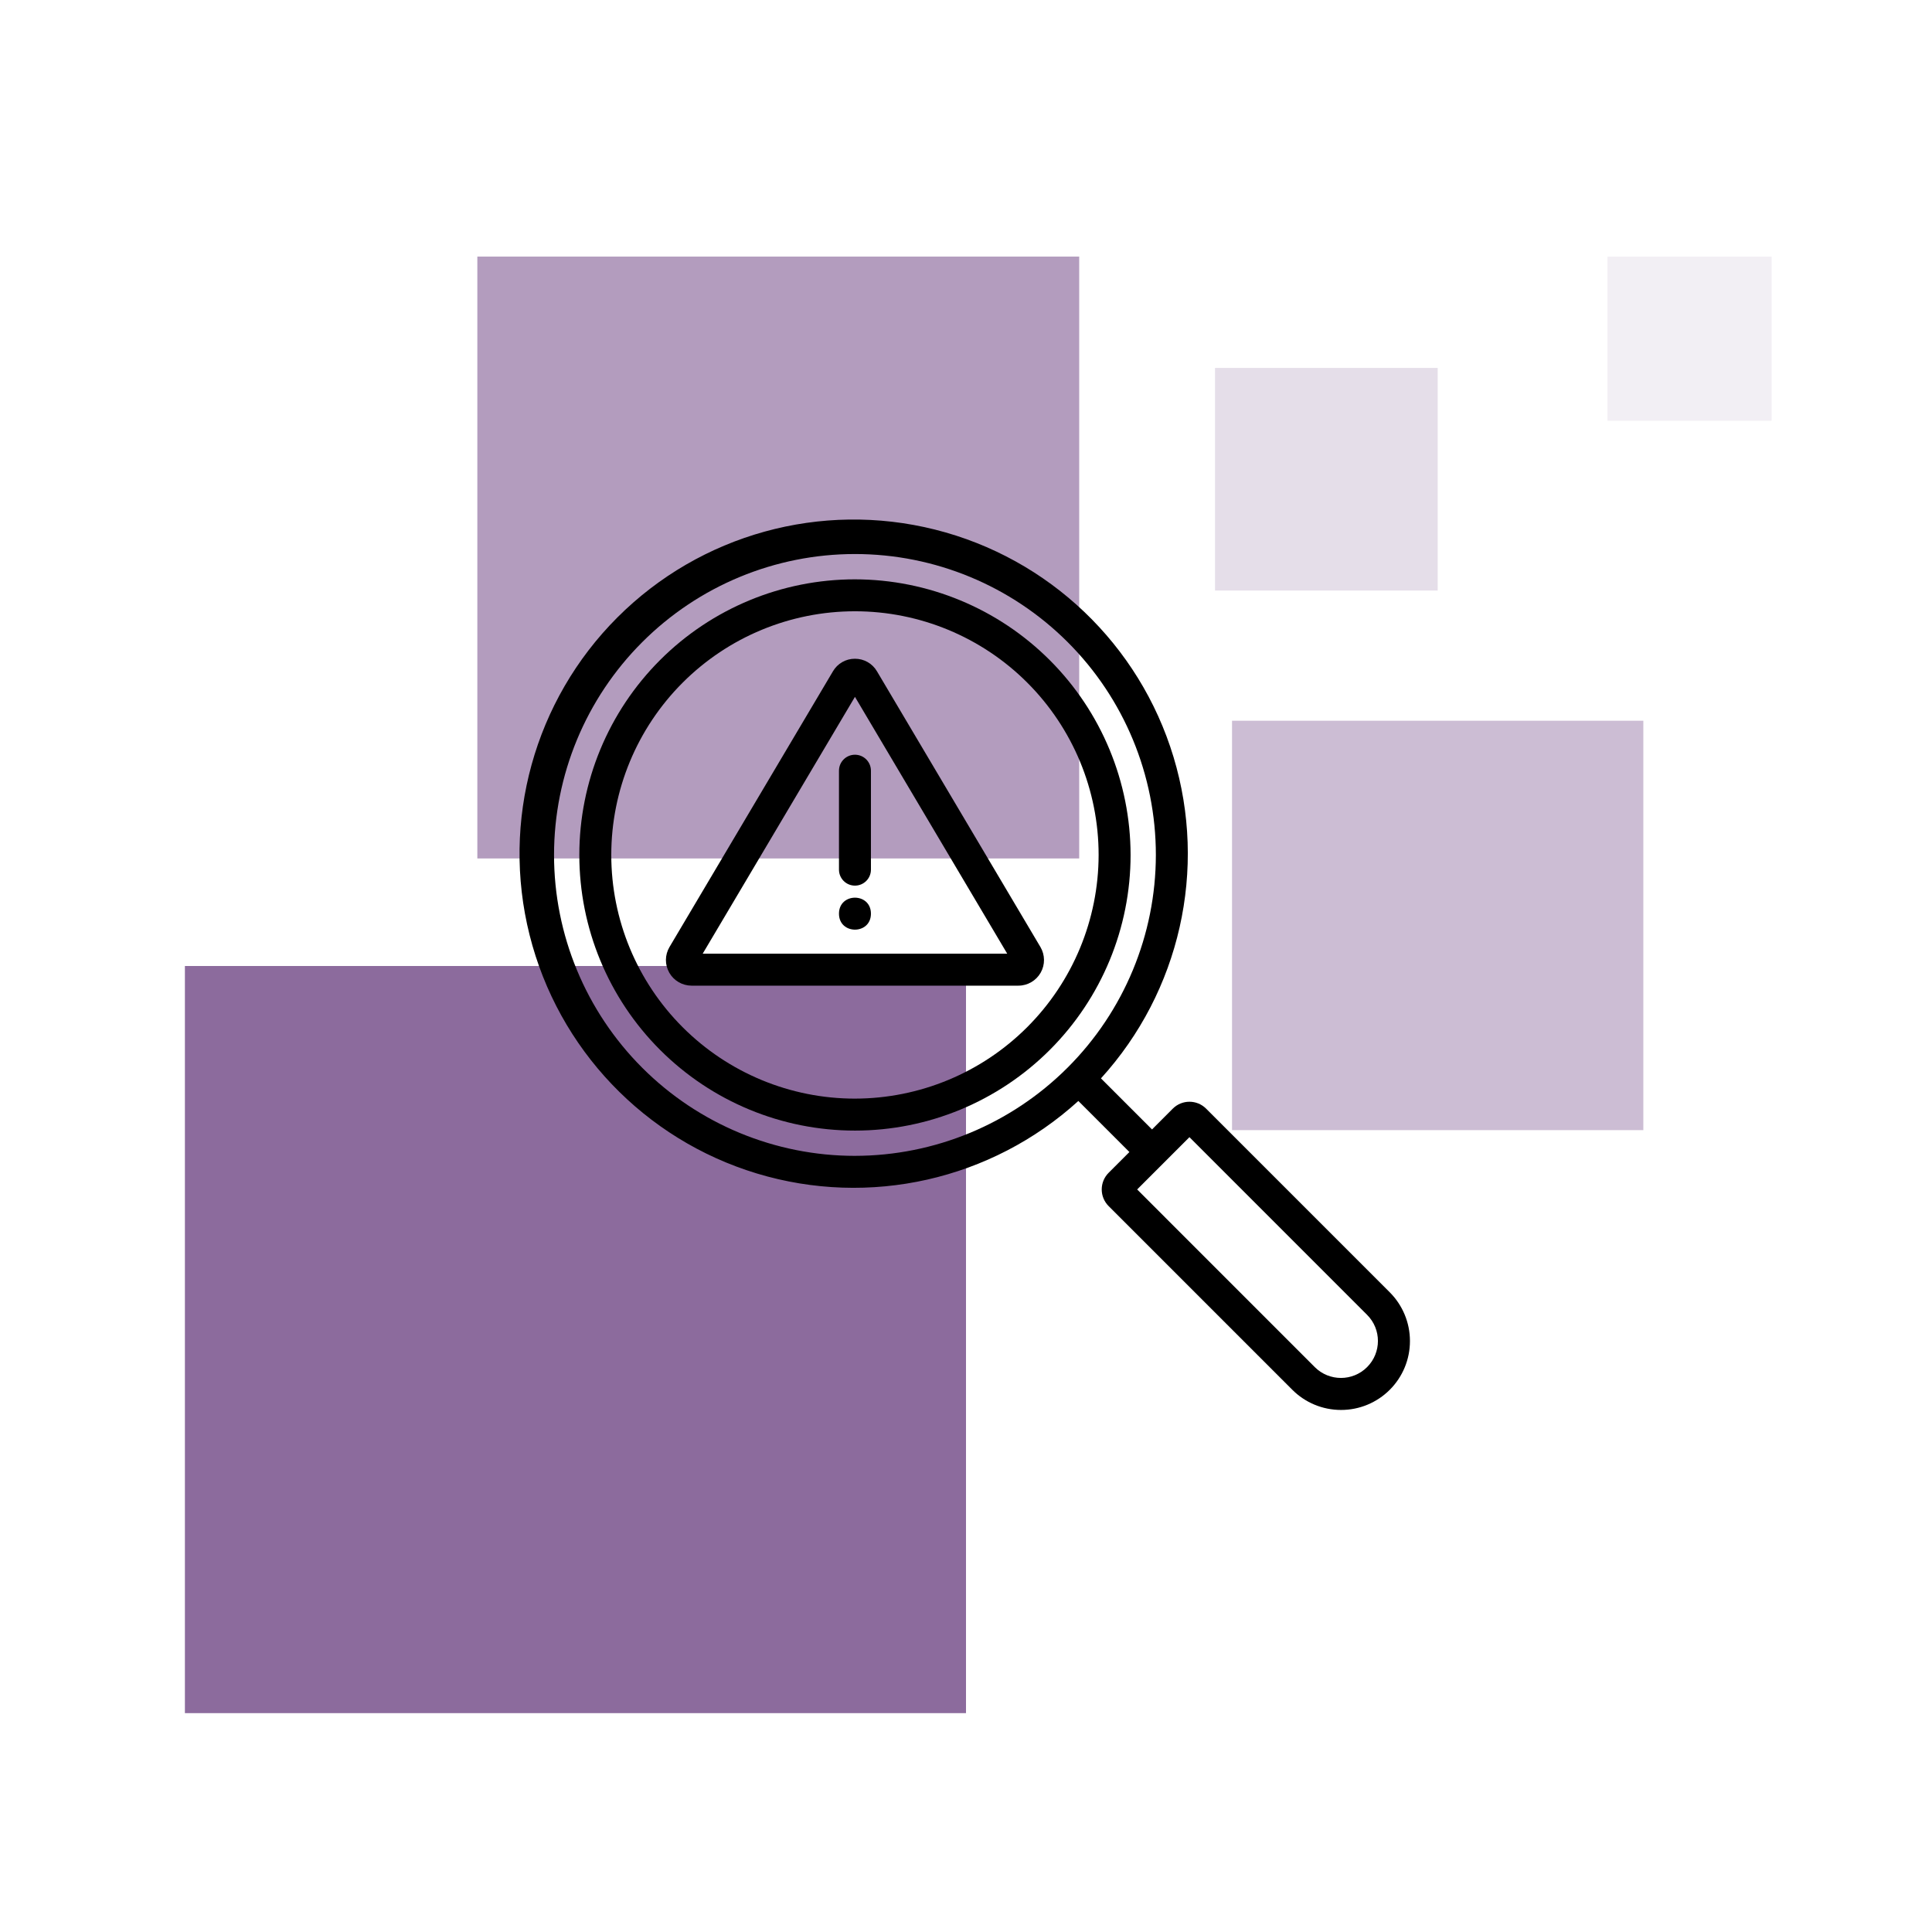
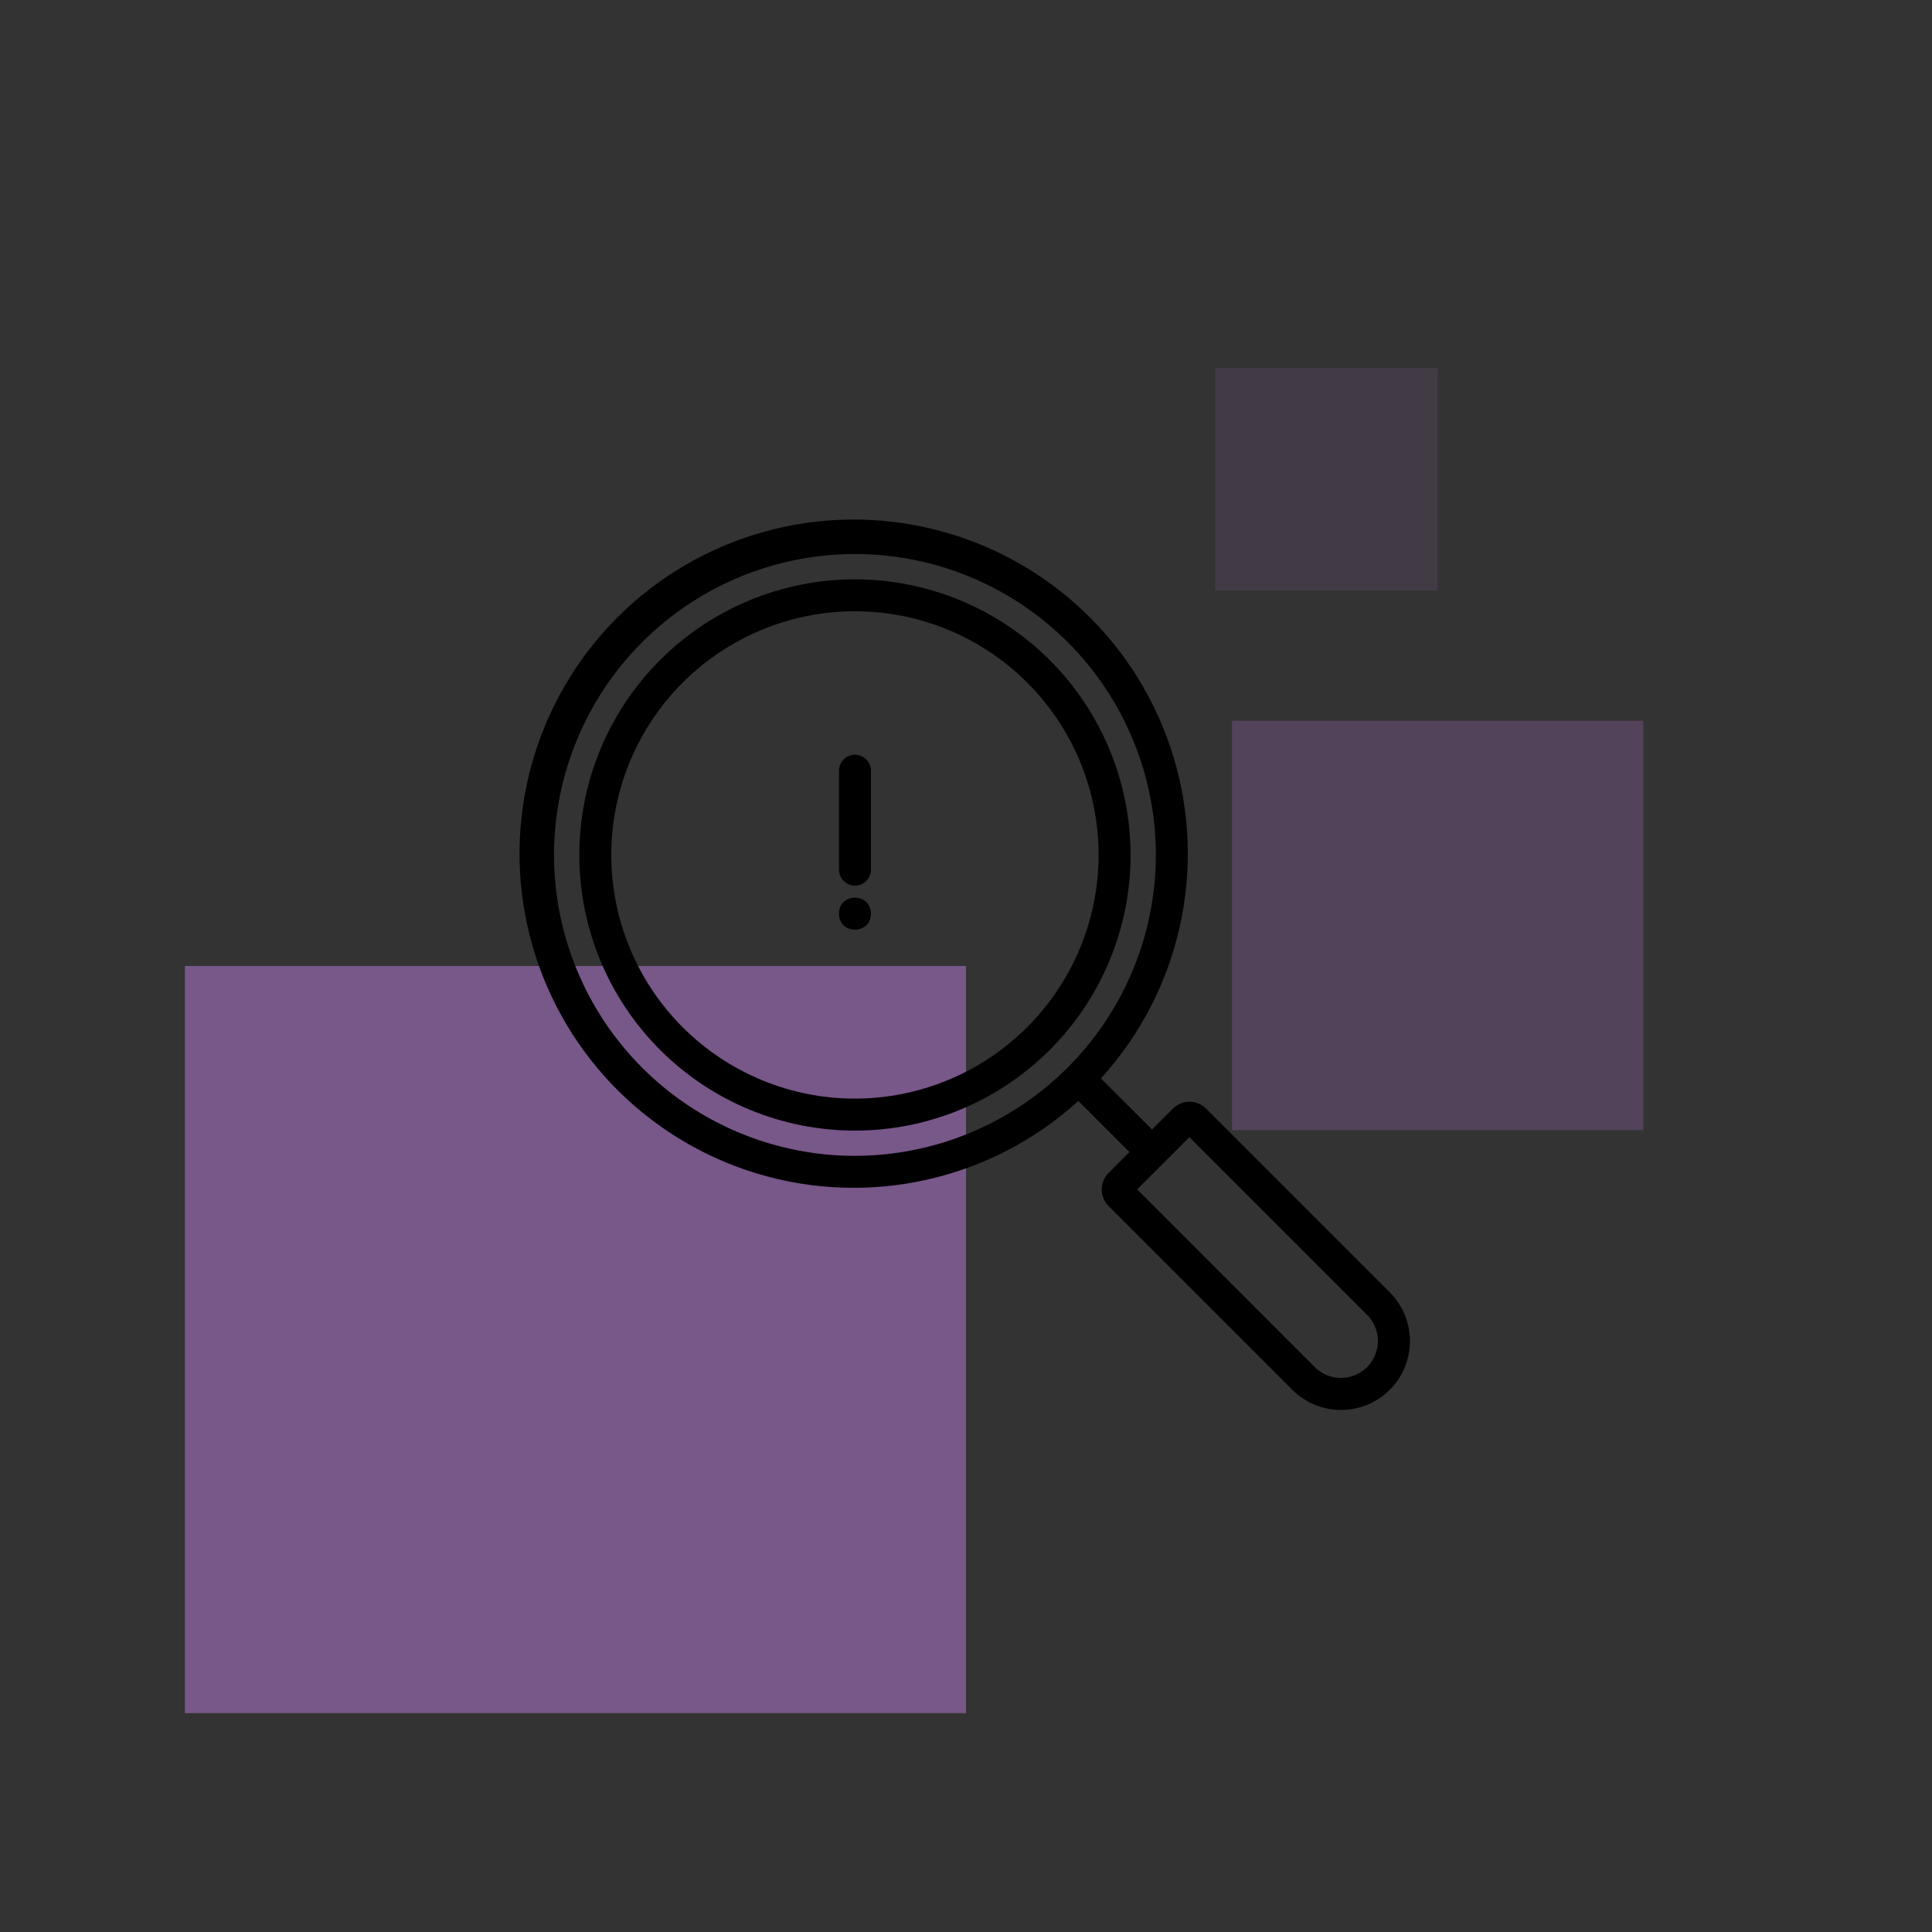
<svg xmlns="http://www.w3.org/2000/svg" width="1024" height="1024" viewBox="0 0 1024 1024" fill="none">
  <rect x="0" y="0" width="1024" height="1024" fill="#333333" stroke="none" />
-   <rect width="1024" height="1024" transform="matrix(-1 0 0 -1 1024 1024)" fill="white" />
  <rect x="512" y="908" width="414" height="396" transform="rotate(180 512 908)" fill="#805B93" fill-opacity="0.9" />
-   <rect x="572" y="455" width="319" height="319" transform="rotate(180 572 455)" fill="#805B93" fill-opacity="0.6" />
  <rect x="871" y="599" width="218" height="217" transform="rotate(180 871 599)" fill="#805B93" fill-opacity="0.4" />
  <rect x="762" y="313" width="118" height="118" transform="rotate(180 762 313)" fill="#805B93" fill-opacity="0.2" />
-   <rect x="939" y="223" width="87" height="87" transform="rotate(180 939 223)" fill="#805B93" fill-opacity="0.1" />
  <path d="M453.143 307.061C414.399 307.061 377.24 322.452 349.842 349.849C322.446 377.245 307.054 414.401 307.054 453.149C307.054 491.897 322.446 529.052 349.842 556.45C377.239 583.846 414.395 599.238 453.143 599.238C491.891 599.238 529.046 583.846 556.444 556.45C583.84 529.054 599.232 491.898 599.232 453.149C599.19 414.426 583.798 377.292 556.401 349.894C529.026 322.519 491.894 307.106 453.146 307.063L453.143 307.061ZM453.143 582.293C418.887 582.293 386.048 568.679 361.825 544.458C337.602 520.238 323.991 487.404 323.991 453.14C323.991 418.877 337.604 386.045 361.825 361.822C386.046 337.6 418.88 323.988 453.143 323.988C487.403 323.988 520.261 337.602 544.479 361.822C568.702 386.043 582.292 418.877 582.292 453.14C582.25 487.375 568.637 520.213 544.437 544.413C520.217 568.634 487.401 582.247 453.142 582.289L453.143 582.293Z" fill="black" />
  <path d="M736.569 684.907L639.262 587.6C634.371 582.731 626.495 582.731 621.604 587.6L610.595 598.631L583.537 571.573V571.552C625.415 525.482 640.005 460.799 621.986 401.201C603.947 341.604 555.947 295.846 495.569 280.692C435.163 265.533 371.265 283.212 327.228 327.25C283.212 371.266 265.53 435.185 280.693 495.568C295.851 555.974 341.604 603.968 401.202 621.985C460.799 640.002 525.482 625.415 571.552 583.537L598.61 610.595L587.601 621.604C585.251 623.954 583.938 627.13 583.938 630.433C583.938 633.736 585.25 636.911 587.601 639.261L684.908 736.568C691.746 743.449 701.041 747.303 710.758 747.303C720.455 747.324 729.75 743.471 736.609 736.611C743.468 729.751 747.322 720.457 747.301 710.76C747.301 701.042 743.426 691.748 736.567 684.91L736.569 684.907ZM453.139 612.627C410.838 612.627 370.272 595.838 340.376 565.92C310.46 536.004 293.651 495.438 293.651 453.134C293.651 410.831 310.462 370.267 340.376 340.371C370.271 310.456 410.836 293.646 453.139 293.646C495.442 293.646 536.006 310.457 565.925 340.371C595.82 370.266 612.632 410.831 612.632 453.134C612.589 495.415 595.779 535.957 565.861 565.852C535.967 595.747 495.424 612.577 453.143 612.623L453.139 612.627ZM724.582 724.604C716.939 732.247 704.532 732.247 696.868 724.604L602.718 630.432L630.432 602.718L724.582 696.89C732.246 704.534 732.246 716.94 724.582 724.604Z" fill="black" />
-   <path d="M551.44 501.923L464.805 355.796C462.392 351.667 457.946 349.126 453.14 349.148H453.119C448.334 349.126 443.887 351.667 441.474 355.817L354.84 501.945C352.363 506.137 352.321 511.324 354.734 515.558C357.148 519.793 361.636 522.397 366.527 522.418H539.777C544.646 522.418 549.156 519.793 551.57 515.558C553.983 511.324 553.92 506.116 551.443 501.923H551.44ZM372.435 505.48L453.143 369.348L533.852 505.48H372.435Z" fill="black" />
  <path d="M444.675 408.487V460.93C444.675 465.609 448.465 469.399 453.144 469.399C457.823 469.399 461.612 465.609 461.612 460.93V408.487C461.612 403.808 457.823 400.019 453.144 400.019C448.465 400.019 444.675 403.808 444.675 408.487Z" fill="black" />
  <path d="M461.612 484.267C461.612 495.552 444.675 495.552 444.675 484.267C444.675 472.962 461.612 472.962 461.612 484.267Z" fill="black" />
</svg>